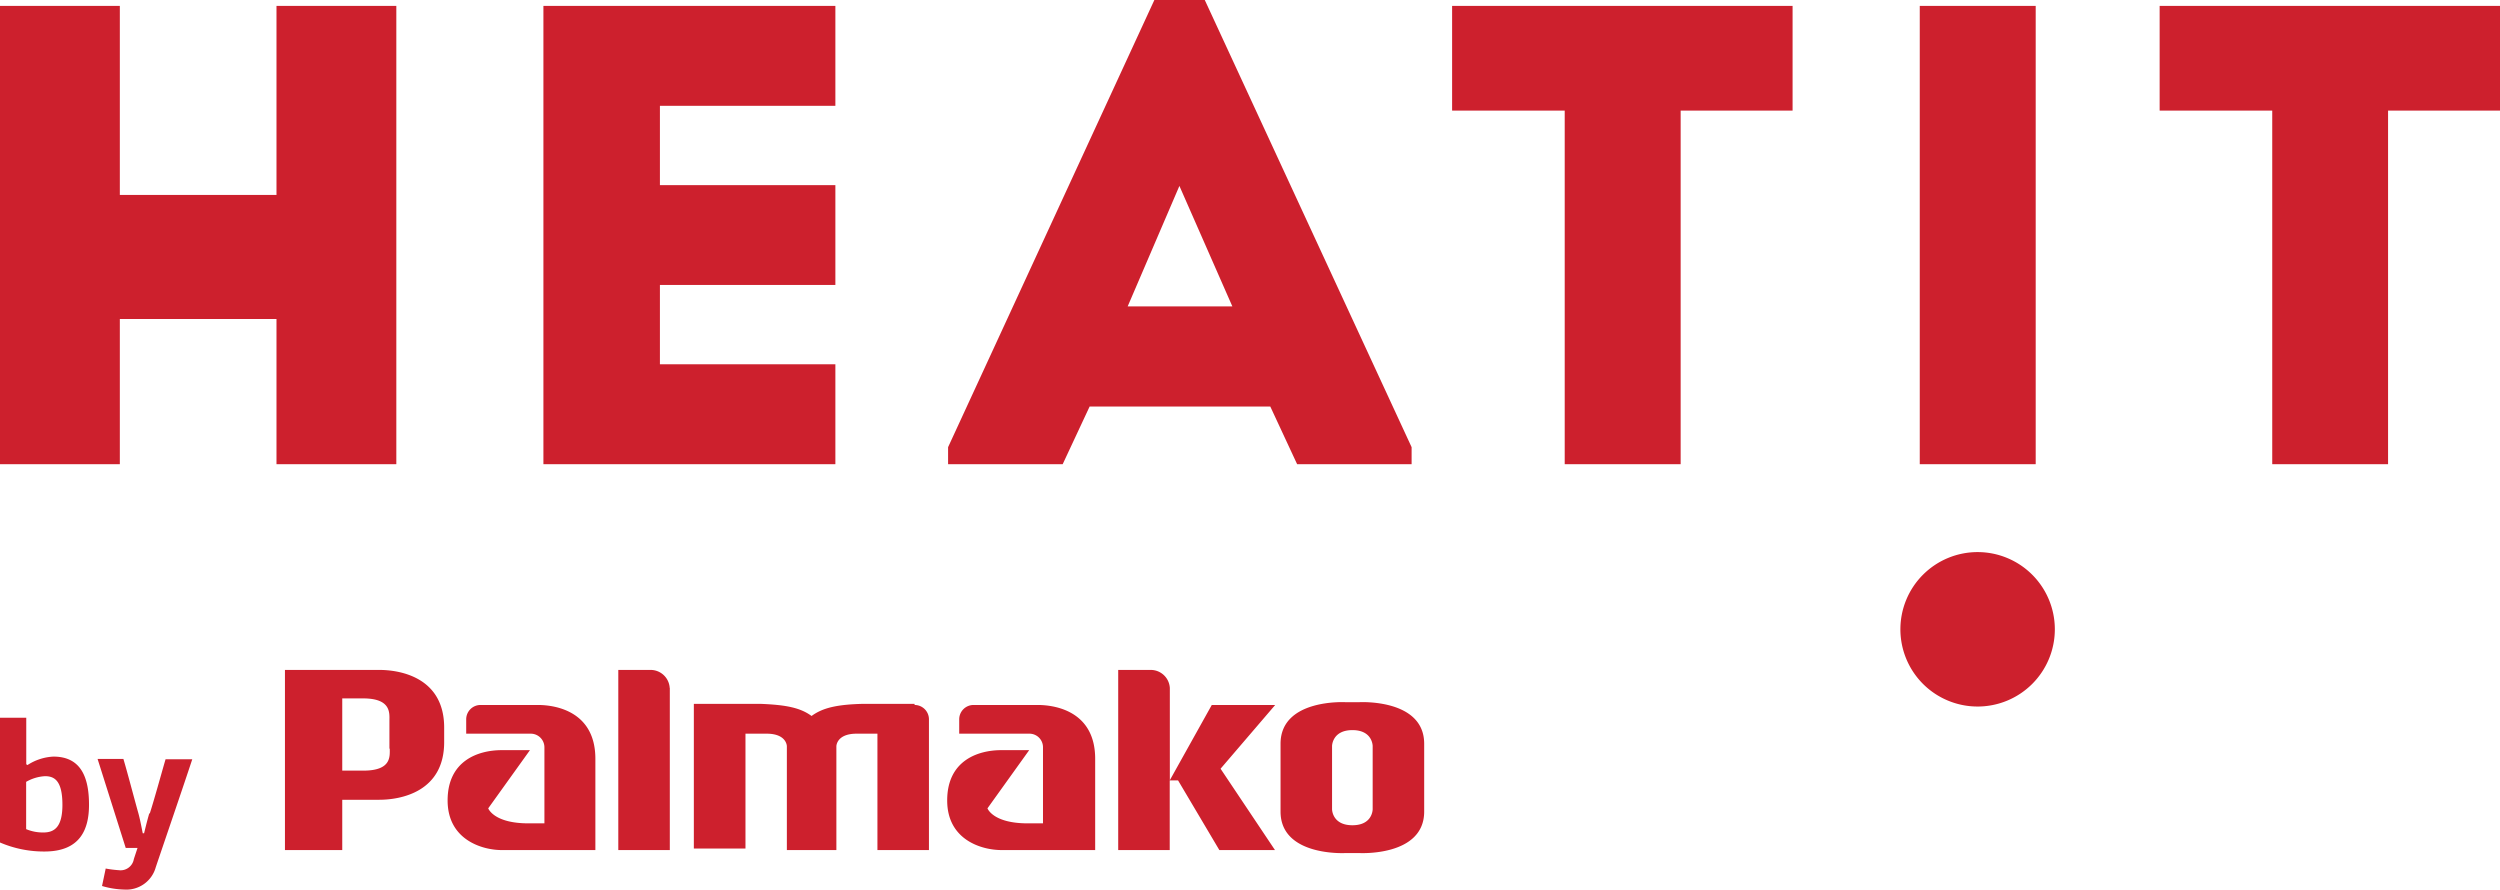
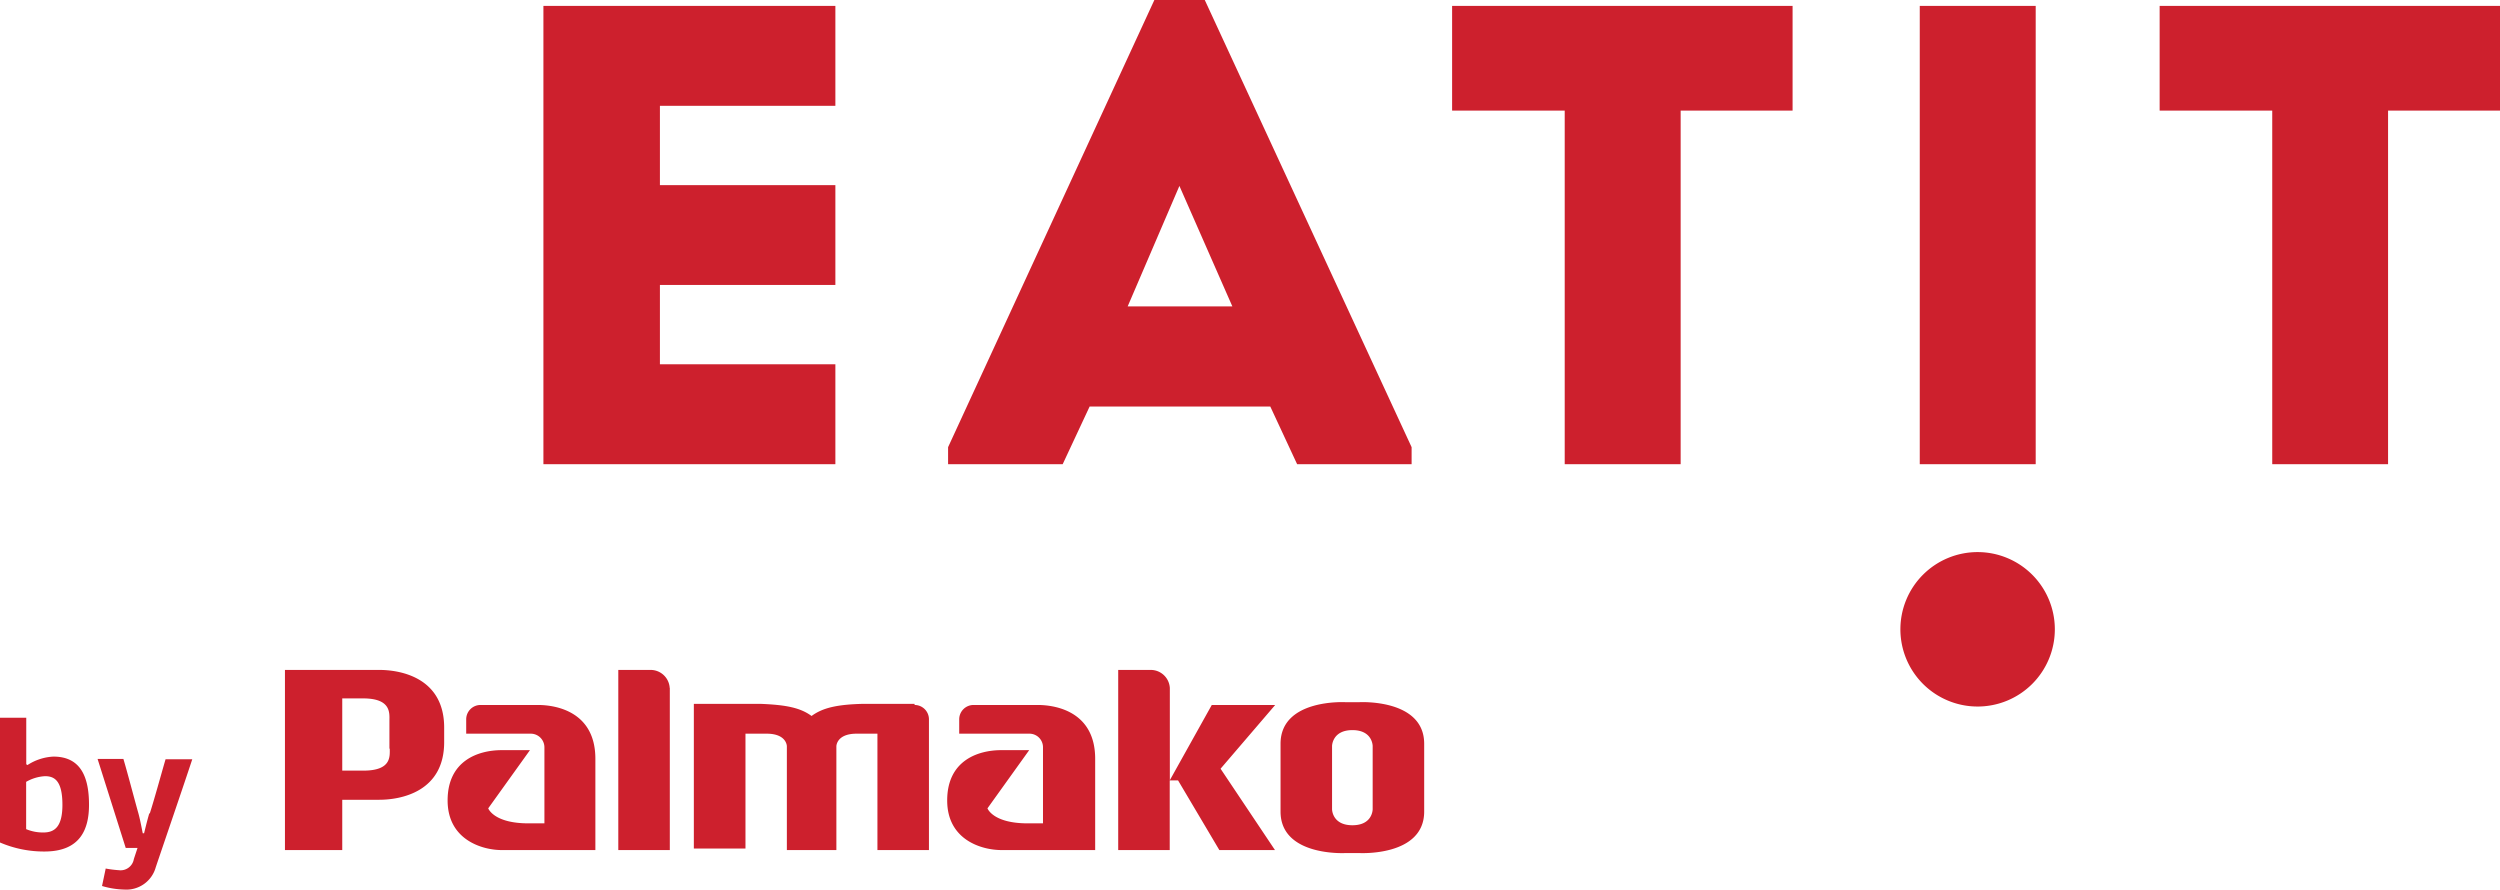
<svg xmlns="http://www.w3.org/2000/svg" viewBox="0 0 224.69 80">
  <defs>
    <style>.cls-1{fill:#cd202d;}</style>
  </defs>
  <title>Asset 9</title>
  <g id="Layer_2" data-name="Layer 2">
    <g id="Layer_1-2" data-name="Layer 1">
-       <polygon class="cls-1" points="35.62 41.72 24.85 41.72 24.85 28.67 10.77 28.67 10.77 41.72 0 41.72 0 0.53 10.77 0.53 10.77 17.52 24.85 17.52 24.85 0.53 35.62 0.53 35.62 41.72" />
      <polygon class="cls-1" points="75.08 9.51 59.31 9.51 59.31 16.64 75.08 16.64 75.08 25.61 59.31 25.61 59.31 32.74 75.08 32.74 75.08 41.72 48.84 41.72 48.84 0.53 75.08 0.53 75.08 9.51" />
      <path class="cls-1" d="M114.17,36.54H97.93l-2.42,5.18H85.21V40.19L103.75,0h4.53l18.59,40.19v1.53H116.58ZM106,16.71l-4.65,10.83h9.41Z" />
      <polygon class="cls-1" points="130.51 9.94 130.51 0.53 161.11 0.53 161.11 9.94 151.05 9.94 151.05 41.72 140.63 41.72 140.63 9.94 130.51 9.94" />
      <rect class="cls-1" x="172.54" y="0.53" width="10.42" height="41.19" />
      <polygon class="cls-1" points="194.1 9.94 194.1 0.53 224.69 0.53 224.69 9.94 214.63 9.94 214.63 41.72 204.22 41.72 204.22 9.94 194.1 9.94" />
      <path class="cls-1" d="M184.68,56.56a6.94,6.94,0,1,1-6.93-6.94,6.94,6.94,0,0,1,6.93,6.94" />
      <path class="cls-1" d="M128,66.85v6.09c0,4.06-5.83,3.73-5.83,3.73h-1.25s-5.83.33-5.83-3.73V66.85c0-4.07,5.83-3.74,5.83-3.74h1.25s5.83-.33,5.83,3.74m-4.63.2s0-1.43-1.82-1.43-1.83,1.43-1.83,1.43v5.68s0,1.44,1.83,1.44,1.82-1.44,1.82-1.44ZM60.19,61.83a1.72,1.72,0,0,0-1.71-1.62H55.57V76.4H60.2s0-14.37,0-14.57ZM39.92,65.39V66.7c0,4.46-3.88,5.18-5.83,5.18H30.76V76.4H25.61V60.21h8.48c1.95,0,5.83.72,5.83,5.18M35,67.31V64.77c0-.66.18-2-2.36-2H30.76v6.49h1.91c2.54,0,2.36-1.3,2.36-2m47.17-4H77.53c-2.29.06-3.59.35-4.59,1.09-1-.74-2.29-1-4.58-1.09h-6v13H67V65.94H68.9c1.82,0,1.82,1.13,1.82,1.13V76.4h4.45V67.07s0-1.13,1.82-1.13h1.87V76.4h4.63V64.65a1.29,1.29,0,0,0-1.29-1.29m11,0H87.5a1.29,1.29,0,0,0-1.29,1.29v1.29h6.31a1.22,1.22,0,0,1,1.22,1.23V74H92.36c-3.13,0-3.61-1.35-3.61-1.35l3.75-5.23H90c-2.12,0-4.87.94-4.87,4.52S88.27,76.4,90,76.4h8.43V68.2c0-4.71-4.35-4.84-5.17-4.84m-44.87,0h-5.2a1.29,1.29,0,0,0-1.29,1.29v1.29h5.8a1.23,1.23,0,0,1,1.23,1.23V74H47.49c-3.13,0-3.61-1.35-3.61-1.35l3.75-5.23H45.1c-2.12,0-4.87.94-4.87,4.52s3.17,4.46,4.85,4.46h8.43V68.2c0-4.71-4.35-4.84-5.17-4.84m60.57,0-3.77,6.76V61.83h0a1.72,1.72,0,0,0-1.71-1.62H100.5V76.4h4.63s0-3,0-6.26h.75l3.71,6.26h5l-4.89-7.31,4.91-5.73ZM8,72.33c0,2.26-.83,4.2-4,4.2a10,10,0,0,1-4-.81V64.51H2.36v2.4c0,.45,0,1.35,0,1.78l.11.07A4.68,4.68,0,0,1,4.8,68C7.26,68,8,69.84,8,72.33m-2.39,0c0-2.17-.72-2.57-1.56-2.57a3.79,3.79,0,0,0-1.7.51v4.25a3.89,3.89,0,0,0,1.55.3c1,0,1.71-.5,1.71-2.49m7.81.76c-.22.75-.4,1.52-.47,1.8h-.12c-.08-.38-.21-1.11-.38-1.75-.36-1.27-1-3.73-1.36-4.93H8.77l2.53,8h1.06l-.33,1a1.21,1.21,0,0,1-1.35,1,9.85,9.85,0,0,1-1.18-.15l-.33,1.57a7.62,7.62,0,0,0,2,.32A2.74,2.74,0,0,0,14,77.94c.78-2.31,2.51-7.36,3.28-9.7h-2.4c-.39,1.33-1,3.57-1.42,4.88M128,66.85v6.09c0,4.06-5.83,3.73-5.83,3.73h-1.25s-5.83.33-5.83-3.73V66.85c0-4.07,5.83-3.74,5.83-3.74h1.25s5.83-.33,5.83,3.74m-4.63.2s0-1.43-1.82-1.43-1.83,1.43-1.83,1.43v5.68s0,1.44,1.83,1.44,1.82-1.44,1.82-1.44ZM60.19,61.83a1.72,1.72,0,0,0-1.71-1.62H55.57V76.4H60.2s0-14.37,0-14.57ZM39.92,65.39V66.7c0,4.46-3.88,5.18-5.83,5.18H30.76V76.4H25.61V60.21h8.48c1.95,0,5.83.72,5.83,5.18M35,67.31V64.77c0-.66.18-2-2.36-2H30.76v6.49h1.91c2.54,0,2.36-1.3,2.36-2m47.17-4H77.53c-2.29.06-3.59.35-4.59,1.09-1-.74-2.29-1-4.58-1.09h-6v13H67V65.94H68.9c1.82,0,1.82,1.13,1.82,1.13V76.4h4.45V67.07s0-1.13,1.82-1.13h1.87V76.4h4.63V64.65a1.29,1.29,0,0,0-1.29-1.29m11,0H87.5a1.29,1.29,0,0,0-1.29,1.29v1.29h6.31a1.22,1.22,0,0,1,1.22,1.23V74H92.36c-3.13,0-3.61-1.35-3.61-1.35l3.75-5.23H90c-2.12,0-4.87.94-4.87,4.52S88.27,76.4,90,76.4h8.43V68.2c0-4.71-4.35-4.84-5.17-4.84m-44.87,0h-5.2a1.29,1.29,0,0,0-1.29,1.29v1.29h5.8a1.23,1.23,0,0,1,1.23,1.23V74H47.49c-3.13,0-3.61-1.35-3.61-1.35l3.75-5.23H45.1c-2.12,0-4.87.94-4.87,4.52s3.17,4.46,4.85,4.46h8.43V68.2c0-4.71-4.35-4.84-5.17-4.84m60.57,0-3.77,6.76V61.83h0a1.72,1.72,0,0,0-1.71-1.62H100.5V76.4h4.63s0-3,0-6.26h.75l3.71,6.26h5l-4.89-7.31,4.91-5.73ZM8,72.33c0,2.26-.83,4.2-4,4.2a10,10,0,0,1-4-.81V64.51H2.36v2.4c0,.45,0,1.35,0,1.78l.11.07A4.68,4.68,0,0,1,4.8,68C7.26,68,8,69.84,8,72.33m-2.39,0c0-2.17-.72-2.57-1.56-2.57a3.79,3.79,0,0,0-1.7.51v4.25a3.89,3.89,0,0,0,1.55.3c1,0,1.71-.5,1.71-2.49m7.81.76c-.22.75-.4,1.52-.47,1.8h-.12c-.08-.38-.21-1.11-.38-1.75-.36-1.27-1-3.73-1.36-4.93H8.77l2.53,8h1.06l-.33,1a1.21,1.21,0,0,1-1.35,1,9.85,9.85,0,0,1-1.18-.15l-.33,1.57a7.62,7.62,0,0,0,2,.32A2.74,2.74,0,0,0,14,77.94c.78-2.31,2.51-7.36,3.28-9.7h-2.4c-.39,1.33-1,3.57-1.42,4.88" />
    </g>
  </g>
</svg>